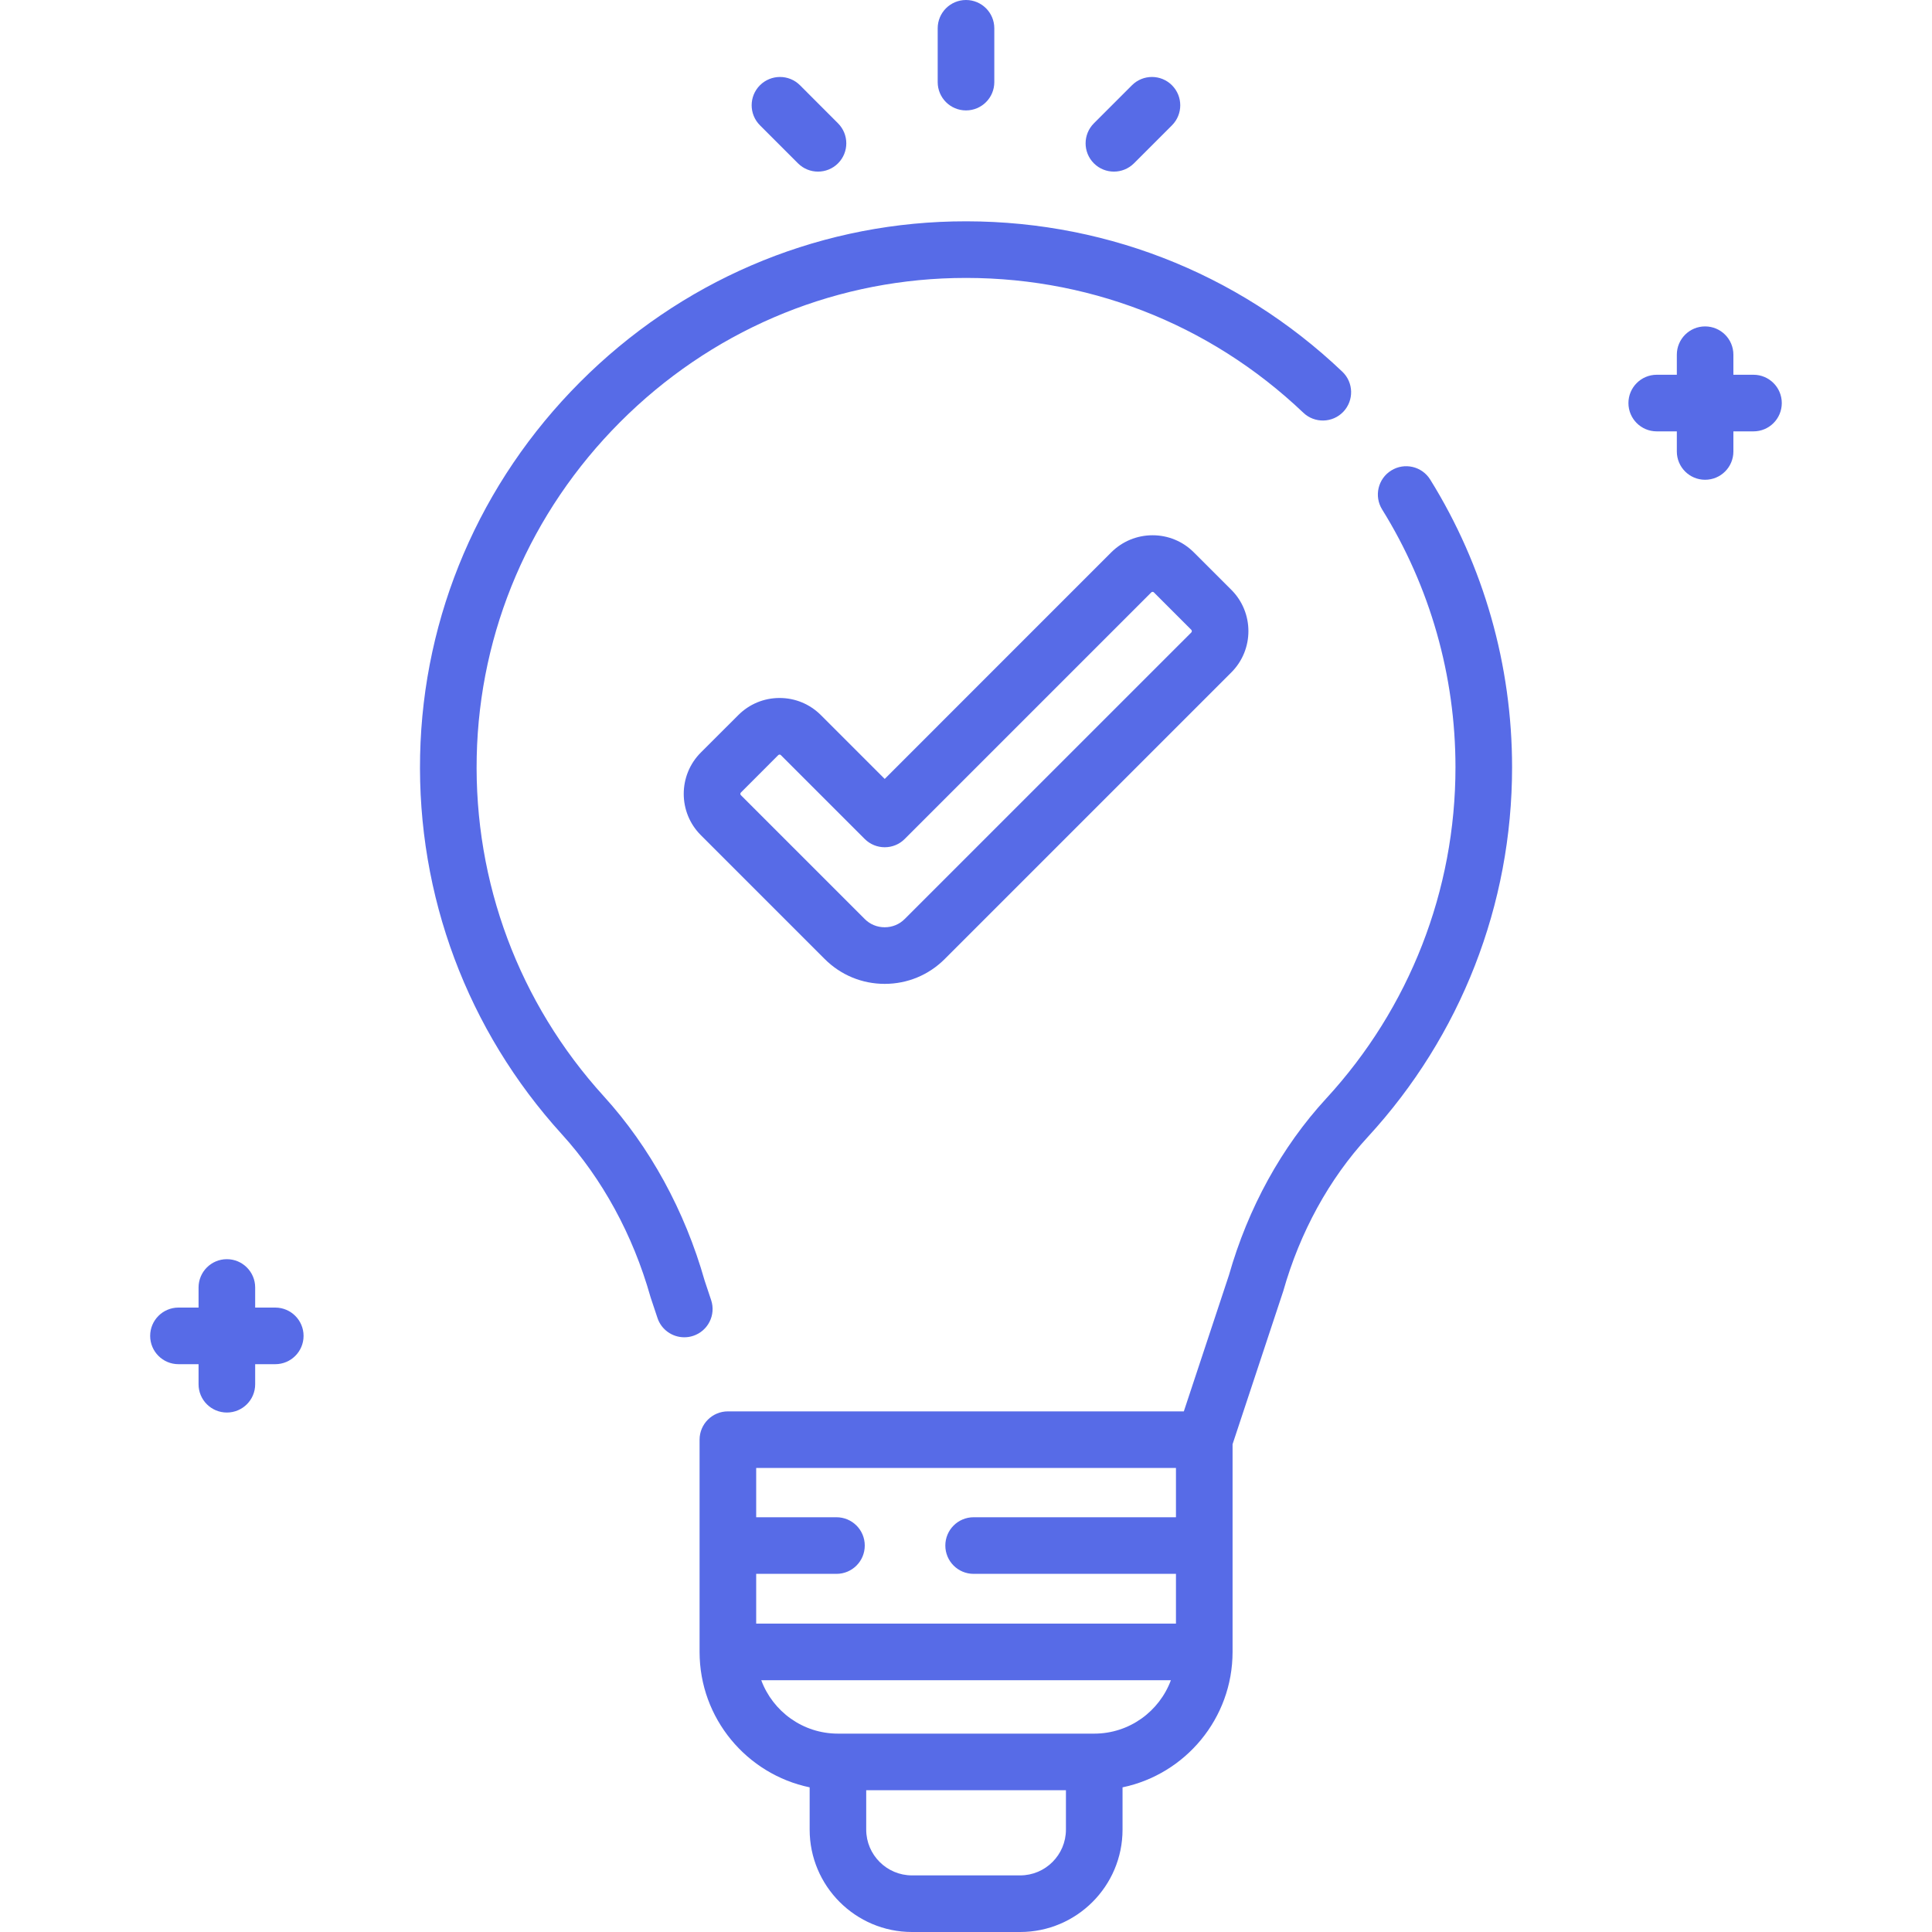
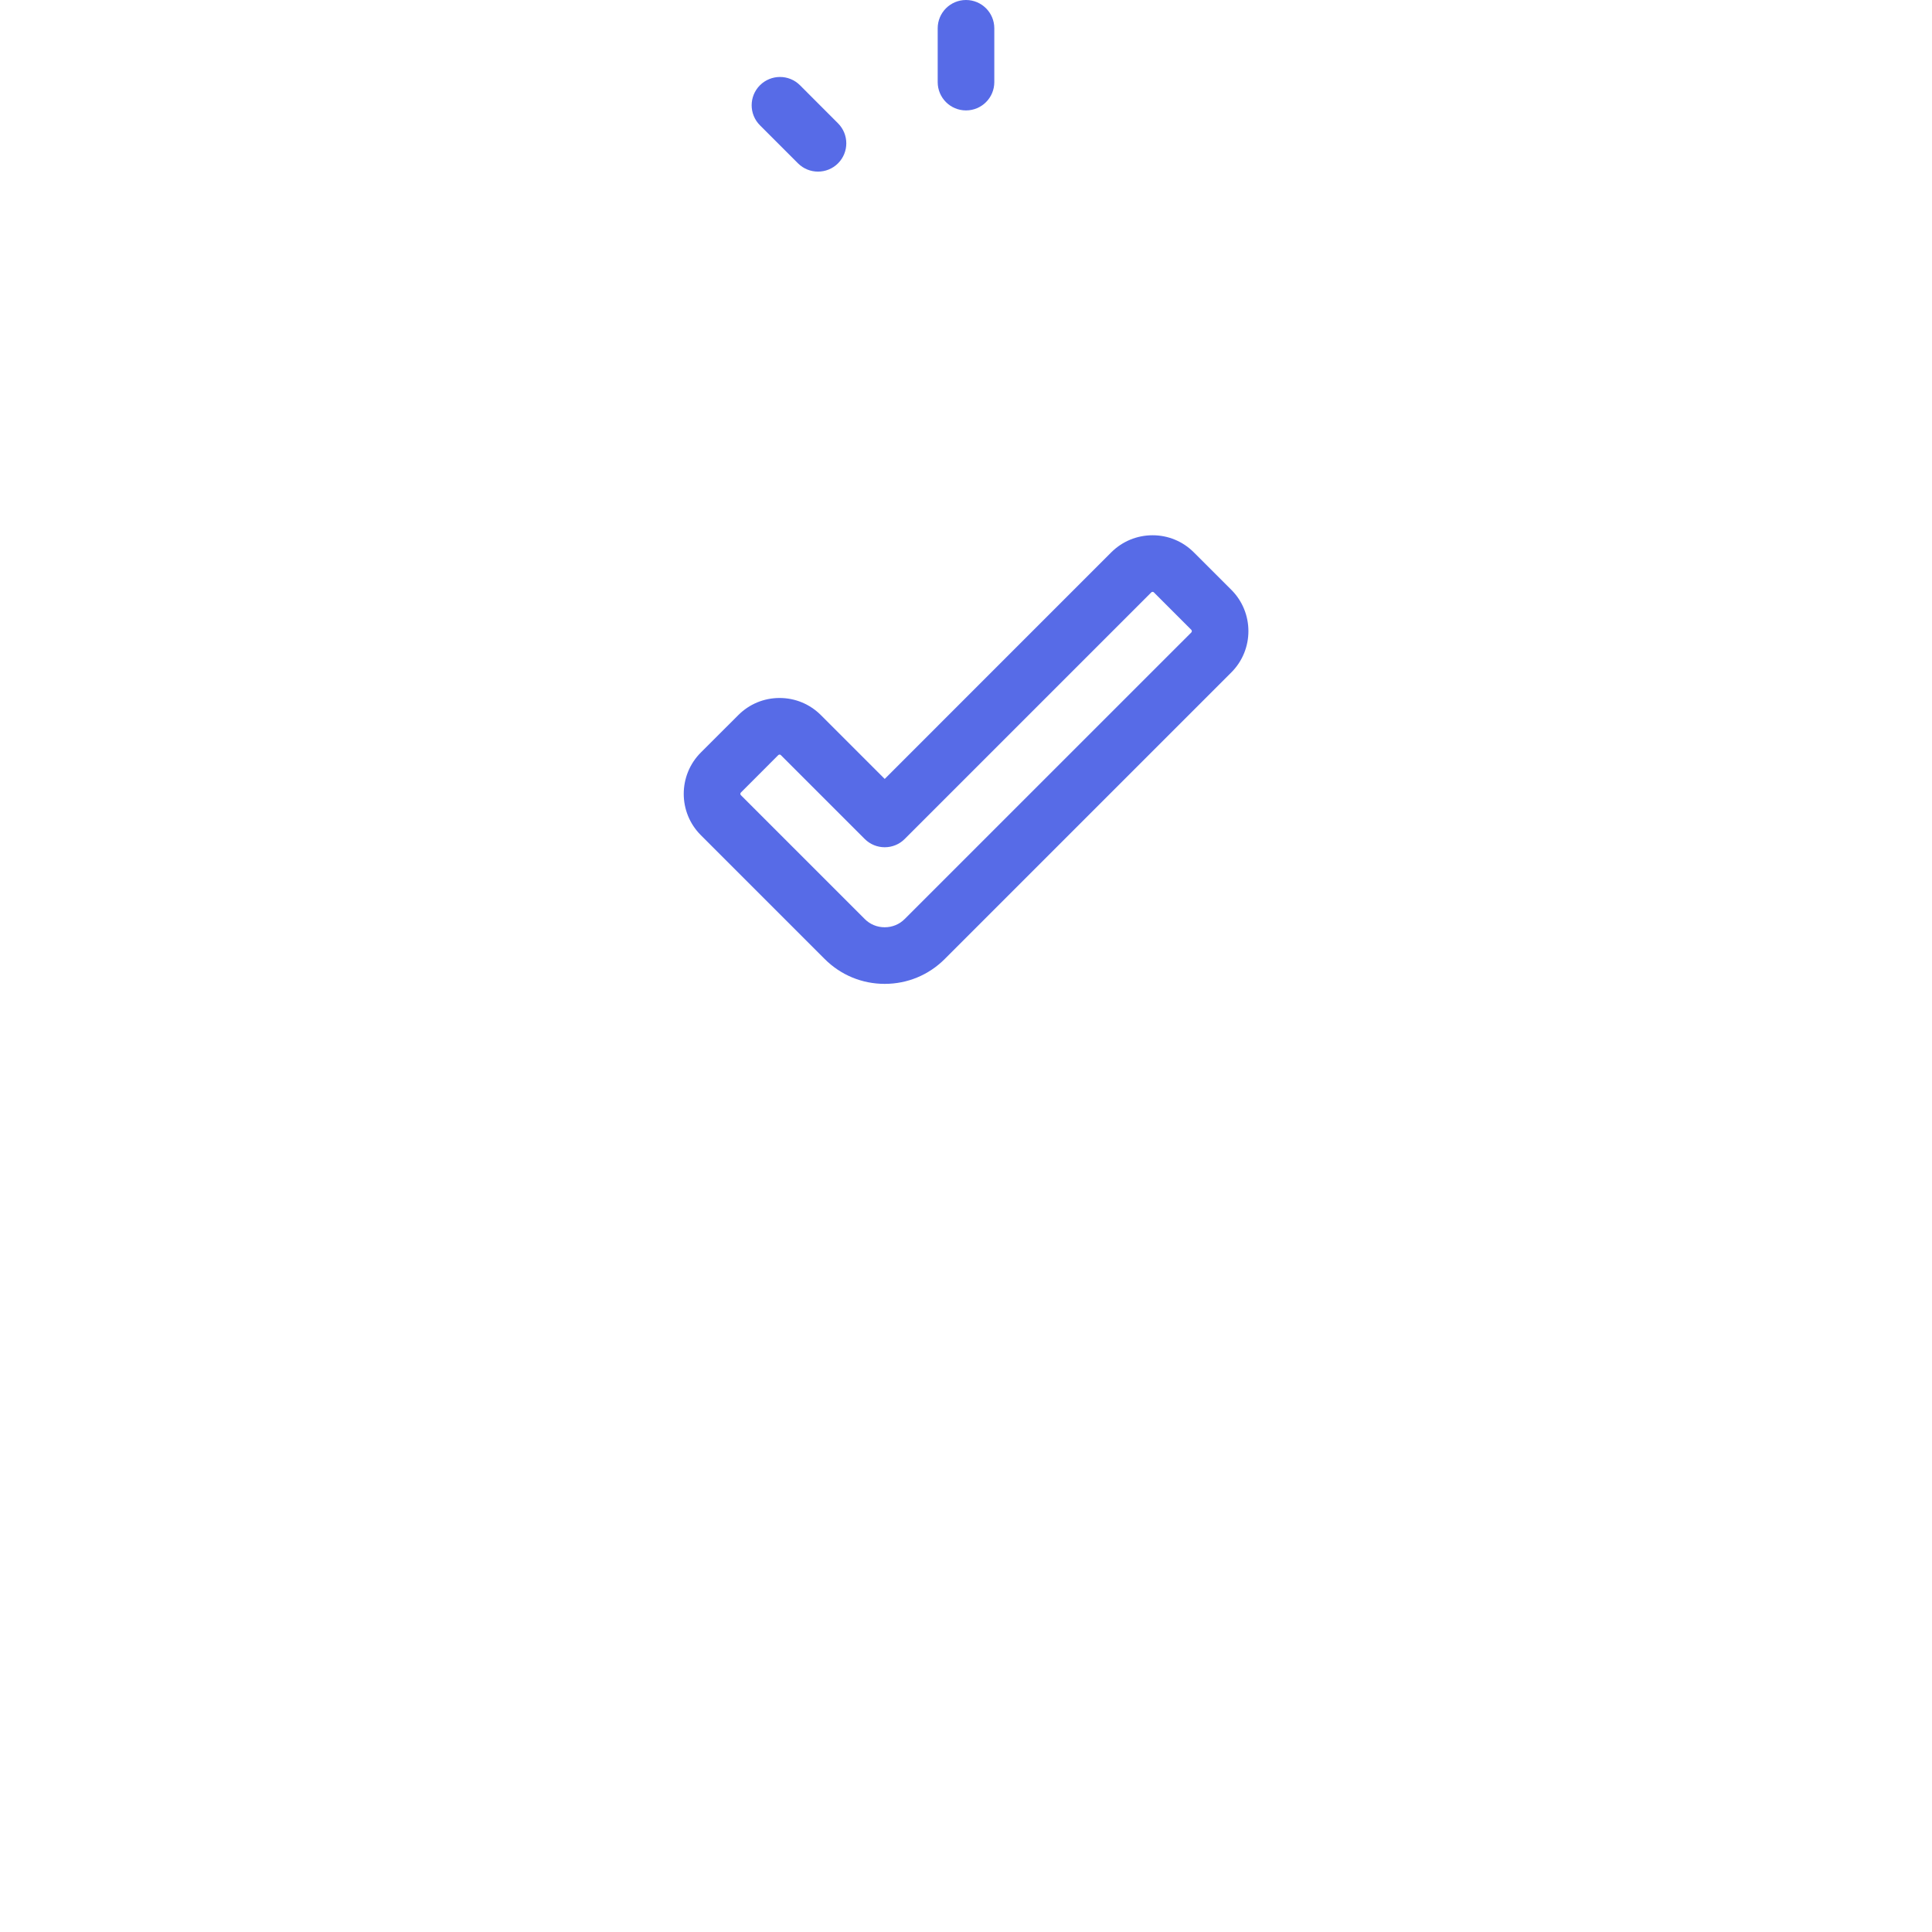
<svg xmlns="http://www.w3.org/2000/svg" width="40" height="40" viewBox="0 0 40 40" fill="none">
-   <path d="M23.062 3.553C23.212 3.553 23.362 3.496 23.477 3.382L24.265 2.594C24.493 2.365 24.493 1.994 24.264 1.765C24.036 1.537 23.665 1.536 23.436 1.765L22.648 2.553C22.419 2.782 22.419 3.153 22.648 3.382C22.762 3.496 22.913 3.553 23.062 3.553Z" fill="#576BE7" />
  <path d="M20 2.286C20.324 2.286 20.586 2.024 20.586 1.7V0.586C20.586 0.262 20.324 0 20 0C19.676 0 19.414 0.262 19.414 0.586V1.7C19.414 2.024 19.676 2.286 20 2.286Z" fill="#576BE7" />
  <path d="M16.522 3.382C16.636 3.496 16.786 3.553 16.936 3.553C17.086 3.553 17.236 3.496 17.35 3.382C17.579 3.153 17.579 2.782 17.35 2.553L16.563 1.765C16.334 1.536 15.963 1.537 15.734 1.765C15.505 1.994 15.505 2.365 15.734 2.594L16.522 3.382Z" fill="#576BE7" />
-   <path d="M36.304 7.759H35.888V7.344C35.888 7.02 35.626 6.758 35.302 6.758C34.979 6.758 34.717 7.02 34.717 7.344V7.759H34.301C33.977 7.759 33.715 8.022 33.715 8.345C33.715 8.669 33.977 8.931 34.301 8.931H34.717V9.347C34.717 9.671 34.979 9.933 35.302 9.933C35.626 9.933 35.888 9.671 35.888 9.347V8.931H36.304C36.628 8.931 36.89 8.669 36.89 8.345C36.89 8.022 36.628 7.759 36.304 7.759Z" fill="#576BE7" />
-   <path d="M5.699 27.072H5.283V26.656C5.283 26.333 5.021 26.07 4.697 26.07C4.373 26.07 4.111 26.333 4.111 26.656V27.072H3.695C3.372 27.072 3.109 27.334 3.109 27.658C3.109 27.982 3.372 28.244 3.695 28.244H4.111V28.66C4.111 28.983 4.373 29.245 4.697 29.245C5.021 29.245 5.283 28.983 5.283 28.66V28.244H5.699C6.022 28.244 6.285 27.982 6.285 27.658C6.285 27.334 6.022 27.072 5.699 27.072Z" fill="#576BE7" />
  <path d="M23.863 11.082C23.54 11.082 23.236 11.208 23.007 11.436L18.317 16.127L16.996 14.806C16.767 14.577 16.464 14.451 16.14 14.451C15.817 14.451 15.513 14.577 15.285 14.806L14.51 15.58C14.038 16.052 14.038 16.82 14.51 17.291L17.074 19.855C17.406 20.187 17.847 20.37 18.317 20.37C18.787 20.37 19.228 20.187 19.56 19.855L25.493 13.922C25.965 13.45 25.965 12.683 25.493 12.211L24.718 11.437C24.49 11.208 24.186 11.082 23.863 11.082ZM24.665 13.094L18.731 19.027C18.621 19.138 18.474 19.198 18.317 19.198C18.16 19.198 18.013 19.138 17.903 19.027L15.339 16.463C15.324 16.448 15.324 16.424 15.339 16.409L16.113 15.634C16.116 15.632 16.125 15.623 16.14 15.623C16.156 15.623 16.164 15.631 16.167 15.634L17.903 17.37C18.131 17.598 18.503 17.599 18.731 17.37L23.836 12.265C23.839 12.262 23.847 12.254 23.863 12.254C23.879 12.254 23.887 12.262 23.89 12.265L24.665 13.04C24.679 13.055 24.679 13.079 24.665 13.094Z" fill="#576BE7" />
-   <path d="M28.804 9.741C28.529 9.911 28.445 10.273 28.615 10.547C29.609 12.147 30.134 13.993 30.134 15.886C30.134 18.434 29.183 20.869 27.457 22.744C26.535 23.745 25.84 25.009 25.444 26.401L24.51 29.221H15.07C14.747 29.221 14.484 29.483 14.484 29.807V34.201C14.484 35.58 15.463 36.734 16.763 37.005V37.88C16.763 39.049 17.713 40 18.882 40H21.121C22.29 40 23.241 39.049 23.241 37.88V37.005C24.54 36.734 25.519 35.58 25.519 34.201V29.901L26.56 26.757C26.563 26.749 26.566 26.741 26.568 26.733C26.913 25.512 27.519 24.407 28.32 23.538C30.245 21.446 31.306 18.729 31.306 15.886C31.306 13.774 30.72 11.715 29.611 9.929C29.44 9.654 29.079 9.57 28.804 9.741ZM24.347 30.393V31.413H20.158C19.834 31.413 19.572 31.675 19.572 31.999C19.572 32.323 19.834 32.585 20.158 32.585H24.347V33.615H15.656V32.585H17.318C17.642 32.585 17.904 32.323 17.904 31.999C17.904 31.675 17.642 31.413 17.318 31.413H15.656V30.393H24.347ZM22.069 37.88C22.069 38.403 21.644 38.828 21.121 38.828H18.882C18.36 38.828 17.934 38.403 17.934 37.88V37.065H22.069V37.88ZM22.655 35.893H17.349C16.621 35.893 16 35.432 15.761 34.787H24.242C24.003 35.432 23.382 35.893 22.655 35.893Z" fill="#576BE7" />
-   <path d="M14.723 26.916L14.588 26.511C14.178 25.067 13.456 23.747 12.499 22.695C10.747 20.767 9.813 18.27 9.87 15.662C9.926 13.059 10.98 10.601 12.838 8.739C14.696 6.877 17.153 5.818 19.756 5.757C22.462 5.694 25.027 6.683 26.984 8.545C27.218 8.768 27.589 8.759 27.812 8.525C28.035 8.29 28.026 7.919 27.792 7.696C25.609 5.619 22.747 4.516 19.728 4.585C16.823 4.653 14.081 5.834 12.009 7.911C9.937 9.987 8.761 12.731 8.698 15.637C8.635 18.546 9.677 21.332 11.632 23.483C12.47 24.405 13.104 25.567 13.465 26.843C13.467 26.852 13.47 26.86 13.473 26.869L13.612 27.286C13.693 27.532 13.922 27.687 14.167 27.687C14.229 27.687 14.291 27.678 14.353 27.657C14.66 27.555 14.826 27.223 14.723 26.916Z" fill="#576BE7" />
</svg>